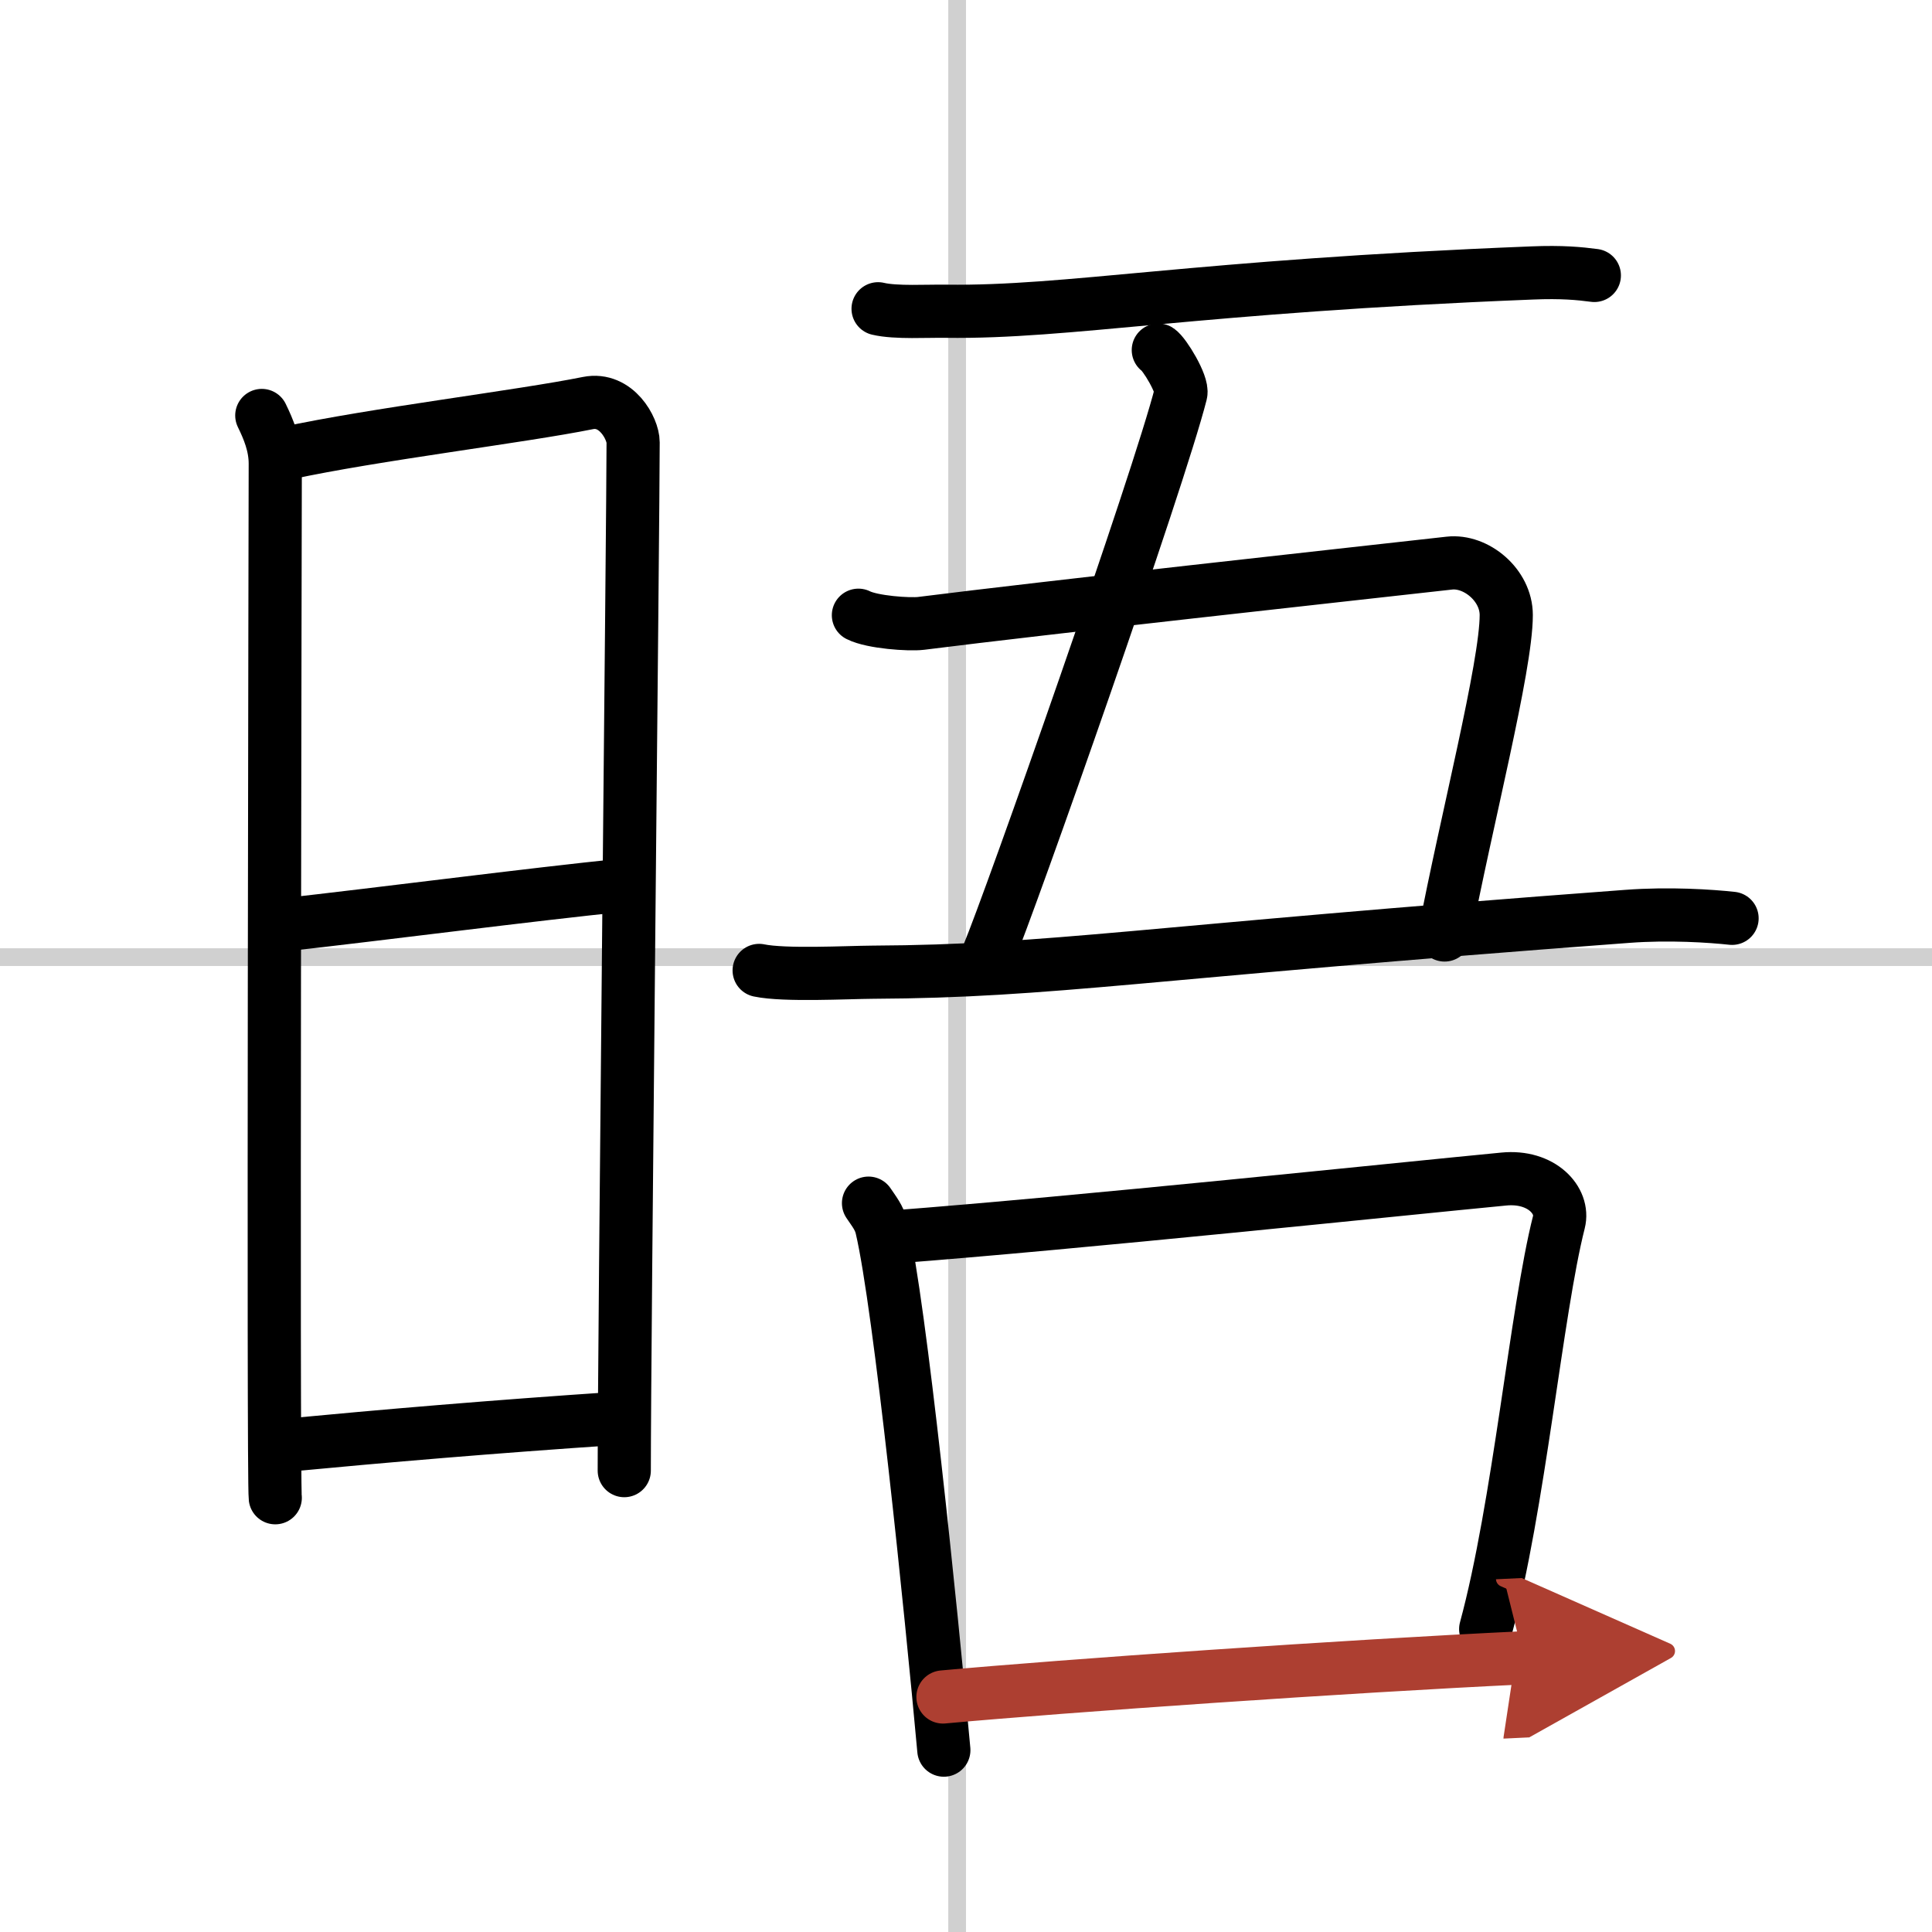
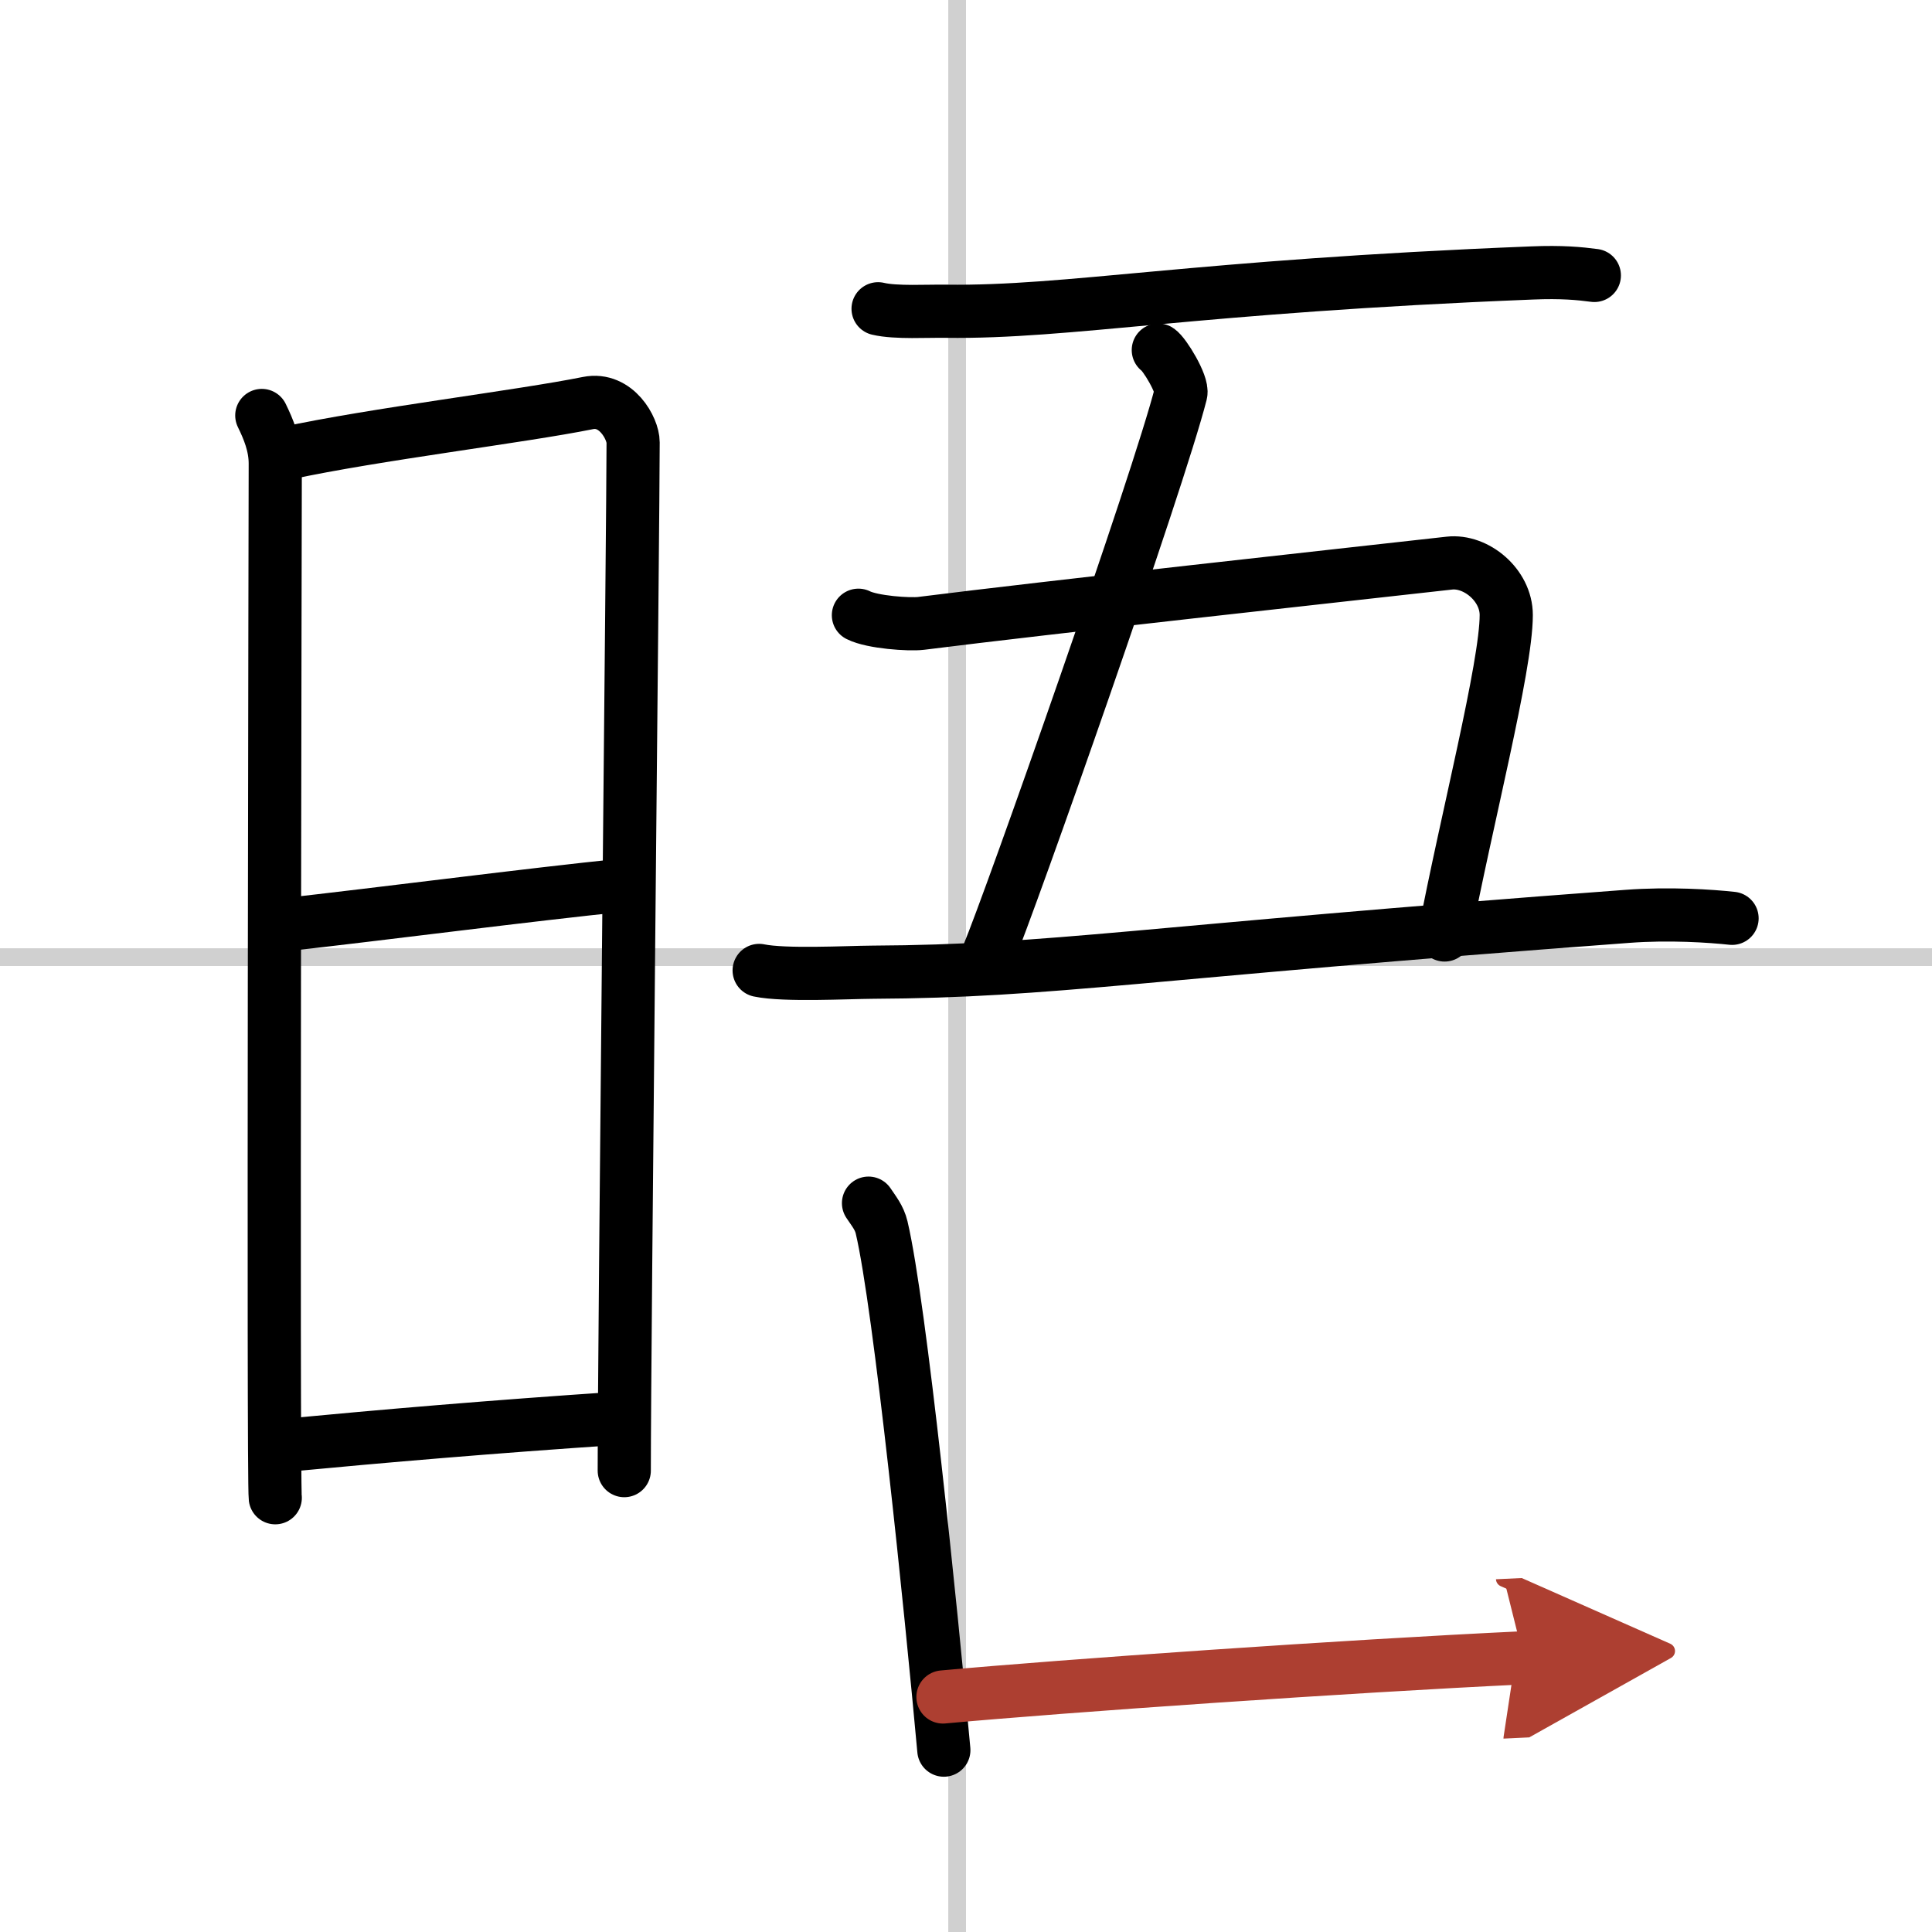
<svg xmlns="http://www.w3.org/2000/svg" width="400" height="400" viewBox="0 0 109 109">
  <defs>
    <marker id="a" markerWidth="4" orient="auto" refX="1" refY="5" viewBox="0 0 10 10">
      <polyline points="0 0 10 5 0 10 1 5" fill="#ad3f31" stroke="#ad3f31" />
    </marker>
  </defs>
  <g fill="none" stroke="#000" stroke-linecap="round" stroke-linejoin="round" stroke-width="3">
    <rect width="100%" height="100%" fill="#fff" stroke="#fff" />
    <line x1="54" x2="54" y2="109" stroke="#d0d0d0" stroke-width="1" />
    <line x2="109" y1="54" y2="54" stroke="#d0d0d0" stroke-width="1" />
    <path d="m14.77 23.44c0.38 0.78 0.76 1.68 0.76 2.72s-0.13 57.29 0 58.34" />
    <path d="m16.16 25.57c4.94-1.07 13.25-2.07 17.01-2.83 1.6-0.32 2.55 1.44 2.55 2.22 0 4.04-0.5 50.79-0.5 58.01" />
    <path d="m15.56 52.23c6.51-0.73 14.09-1.73 19.75-2.31" />
    <path d="m15.92 81.56c5.91-0.56 11.78-1.06 18.9-1.54" />
    <path d="m49.54 17.42c1 0.24 2.83 0.12 3.84 0.14 6.95 0.09 13.87-1.4 33.06-2.16 1.67-0.07 2.68 0.03 3.51 0.14" />
    <path d="m65.35 19.75c0.34 0.21 1.4 1.95 1.27 2.45-1.23 4.85-9.6 28.65-10.89 31.71" />
    <path d="m48.43 34.71c0.79 0.4 2.88 0.54 3.53 0.46 7.3-0.92 23.3-2.67 29.81-3.4 1.5-0.17 3.21 1.23 3.21 2.93 0 2.91-2.27 11.67-3.48 18.05" />
    <path d="m42.83 54.75c1.43 0.3 4.96 0.11 6.4 0.1 10.15-0.05 15.09-1.11 42.57-3.15 2.38-0.18 4.73-0.02 5.92 0.11" />
    <path d="m49 67.88c0.3 0.45 0.61 0.82 0.74 1.37 1.04 4.41 2.79 21.57 3.51 29.49" />
-     <path d="M50.36,69.79C60.75,69,79,67.08,84.84,66.52c2.14-0.21,3.42,1.22,3.11,2.43c-1.27,5-2.25,16.04-4.13,22.96" />
    <path d="M53.2,95.74C60.07,95.11,76,94,85.96,93.53" marker-end="url(#a)" stroke="#ad3f31" />
  </g>
</svg>